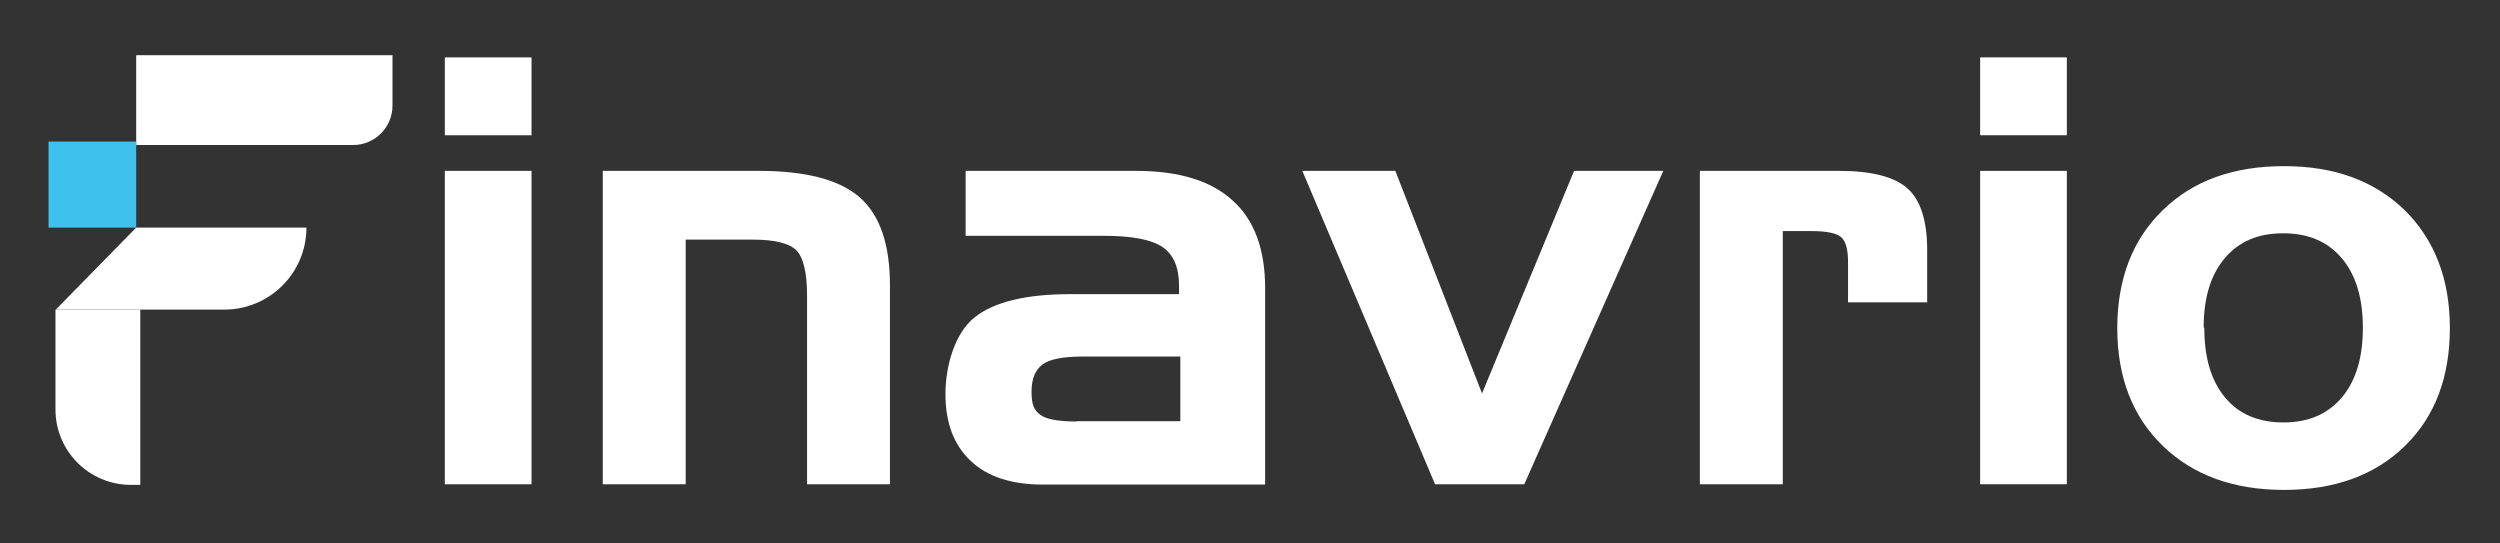
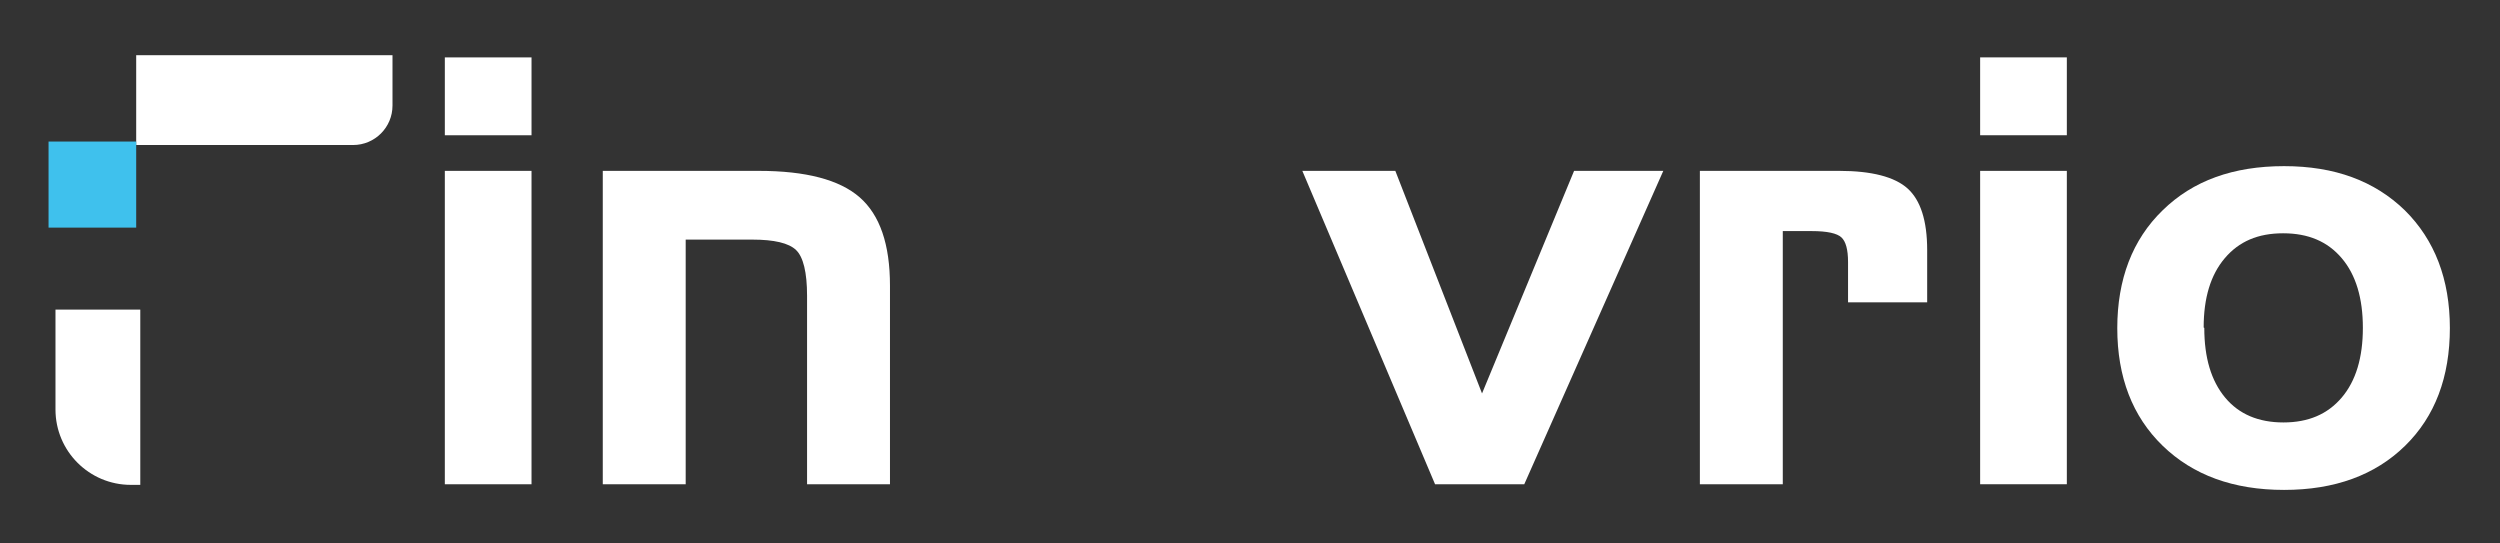
<svg xmlns="http://www.w3.org/2000/svg" id="Layer_1" viewBox="0 0 793 172.3">
  <rect x="0" y="0" width="793" height="172.3" fill="#333333" stroke="none" />
  <g>
    <path d="M168.6,42.9h-27.5v-24.7h27.5v24.7ZM168.6,153.6h-27.5V54.2h27.5v99.4Z" style="fill: #fff;" />
    <path d="M191.3,54.2h49.4c14.9,0,25.6,2.8,32,8.4,6.4,5.6,9.6,14.9,9.6,28v63h-26.3v-59.8c0-7.4-1.2-12.3-3.5-14.5-2.3-2.2-6.9-3.3-13.9-3.3h-21.1v77.6h-26.3V54.2Z" style="fill: #fff;" />
-     <path d="M306.5,54.2h53.8c13.6,0,23.8,3.1,30.7,9.4,6.9,6.2,10.3,15.5,10.3,27.8v62.3h-70.6c-9.9,0-17.5-2.5-22.8-7.5-5.3-5-8-12-8-21.2s3.1-19.4,9.2-24.3c6.1-4.9,16.3-7.4,30.4-7.4h34.5v-2.5c0-5.9-1.7-10-5.2-12.4-3.5-2.4-9.7-3.6-18.6-3.6h-43.9v-20.5ZM341.5,133.6h32.9v-20.5h-31c-6.1,0-10.4.8-12.7,2.5s-3.5,4.5-3.5,8.7.9,5.9,2.8,7.3c1.9,1.4,5.7,2.1,11.5,2.1Z" style="fill: #fff;" />
    <path d="M413.1,54.2h29.5l27.5,70.6,29.2-70.6h28.3l-44.1,99.4h-28.3l-42.1-99.4Z" style="fill: #fff;" />
    <path d="M539.3,54.2h44.1c10.3,0,17.6,1.9,21.7,5.6,4.1,3.7,6.2,10.2,6.2,19.5v16.6h-25.1v-12.8c0-3.9-.7-6.5-2.1-7.8-1.4-1.3-4.5-2-9.4-2h-9.2v80.3h-26.3V54.2Z" style="fill: #fff;" />
    <path d="M655.6,42.9h-27.5v-24.7h27.5v24.7ZM655.6,153.6h-27.5V54.2h27.5v99.4Z" style="fill: #fff;" />
    <path d="M777.1,104c0,15.6-4.7,28.1-14.2,37.4-9.5,9.3-22.3,14-38.4,14s-28.9-4.7-38.5-14c-9.6-9.3-14.4-21.8-14.4-37.3s4.8-28.1,14.4-37.4c9.6-9.4,22.4-14,38.5-14s28.7,4.7,38.3,14c9.5,9.4,14.3,21.9,14.3,37.4ZM699.2,104c0,9.5,2.2,16.8,6.6,22.1,4.4,5.3,10.6,7.9,18.5,7.9s14-2.6,18.5-7.9c4.5-5.3,6.7-12.7,6.7-22.1s-2.2-16.8-6.7-22.1c-4.5-5.3-10.6-7.9-18.6-7.9s-14,2.6-18.5,7.9c-4.5,5.3-6.7,12.6-6.7,22Z" style="fill: #fff;" />
  </g>
  <path d="M43.2,17.5h81.3v16c0,6.9-5.6,12.5-12.5,12.5H43.2v-28.4h0Z" style="fill: #fff;" />
  <rect x="15.4" y="44.9" width="27.8" height="27.3" style="fill: #3fc1ed;" />
  <path d="M17.7,98.2h26.8v55.6h-3c-13.2,0-23.9-10.7-23.9-23.9v-31.7h0Z" style="fill: #fff;" />
-   <path d="M71.2,98.2H17.7l25.5-26h54c0,14.4-11.7,26-26,26Z" style="fill: #fff;" />
</svg>